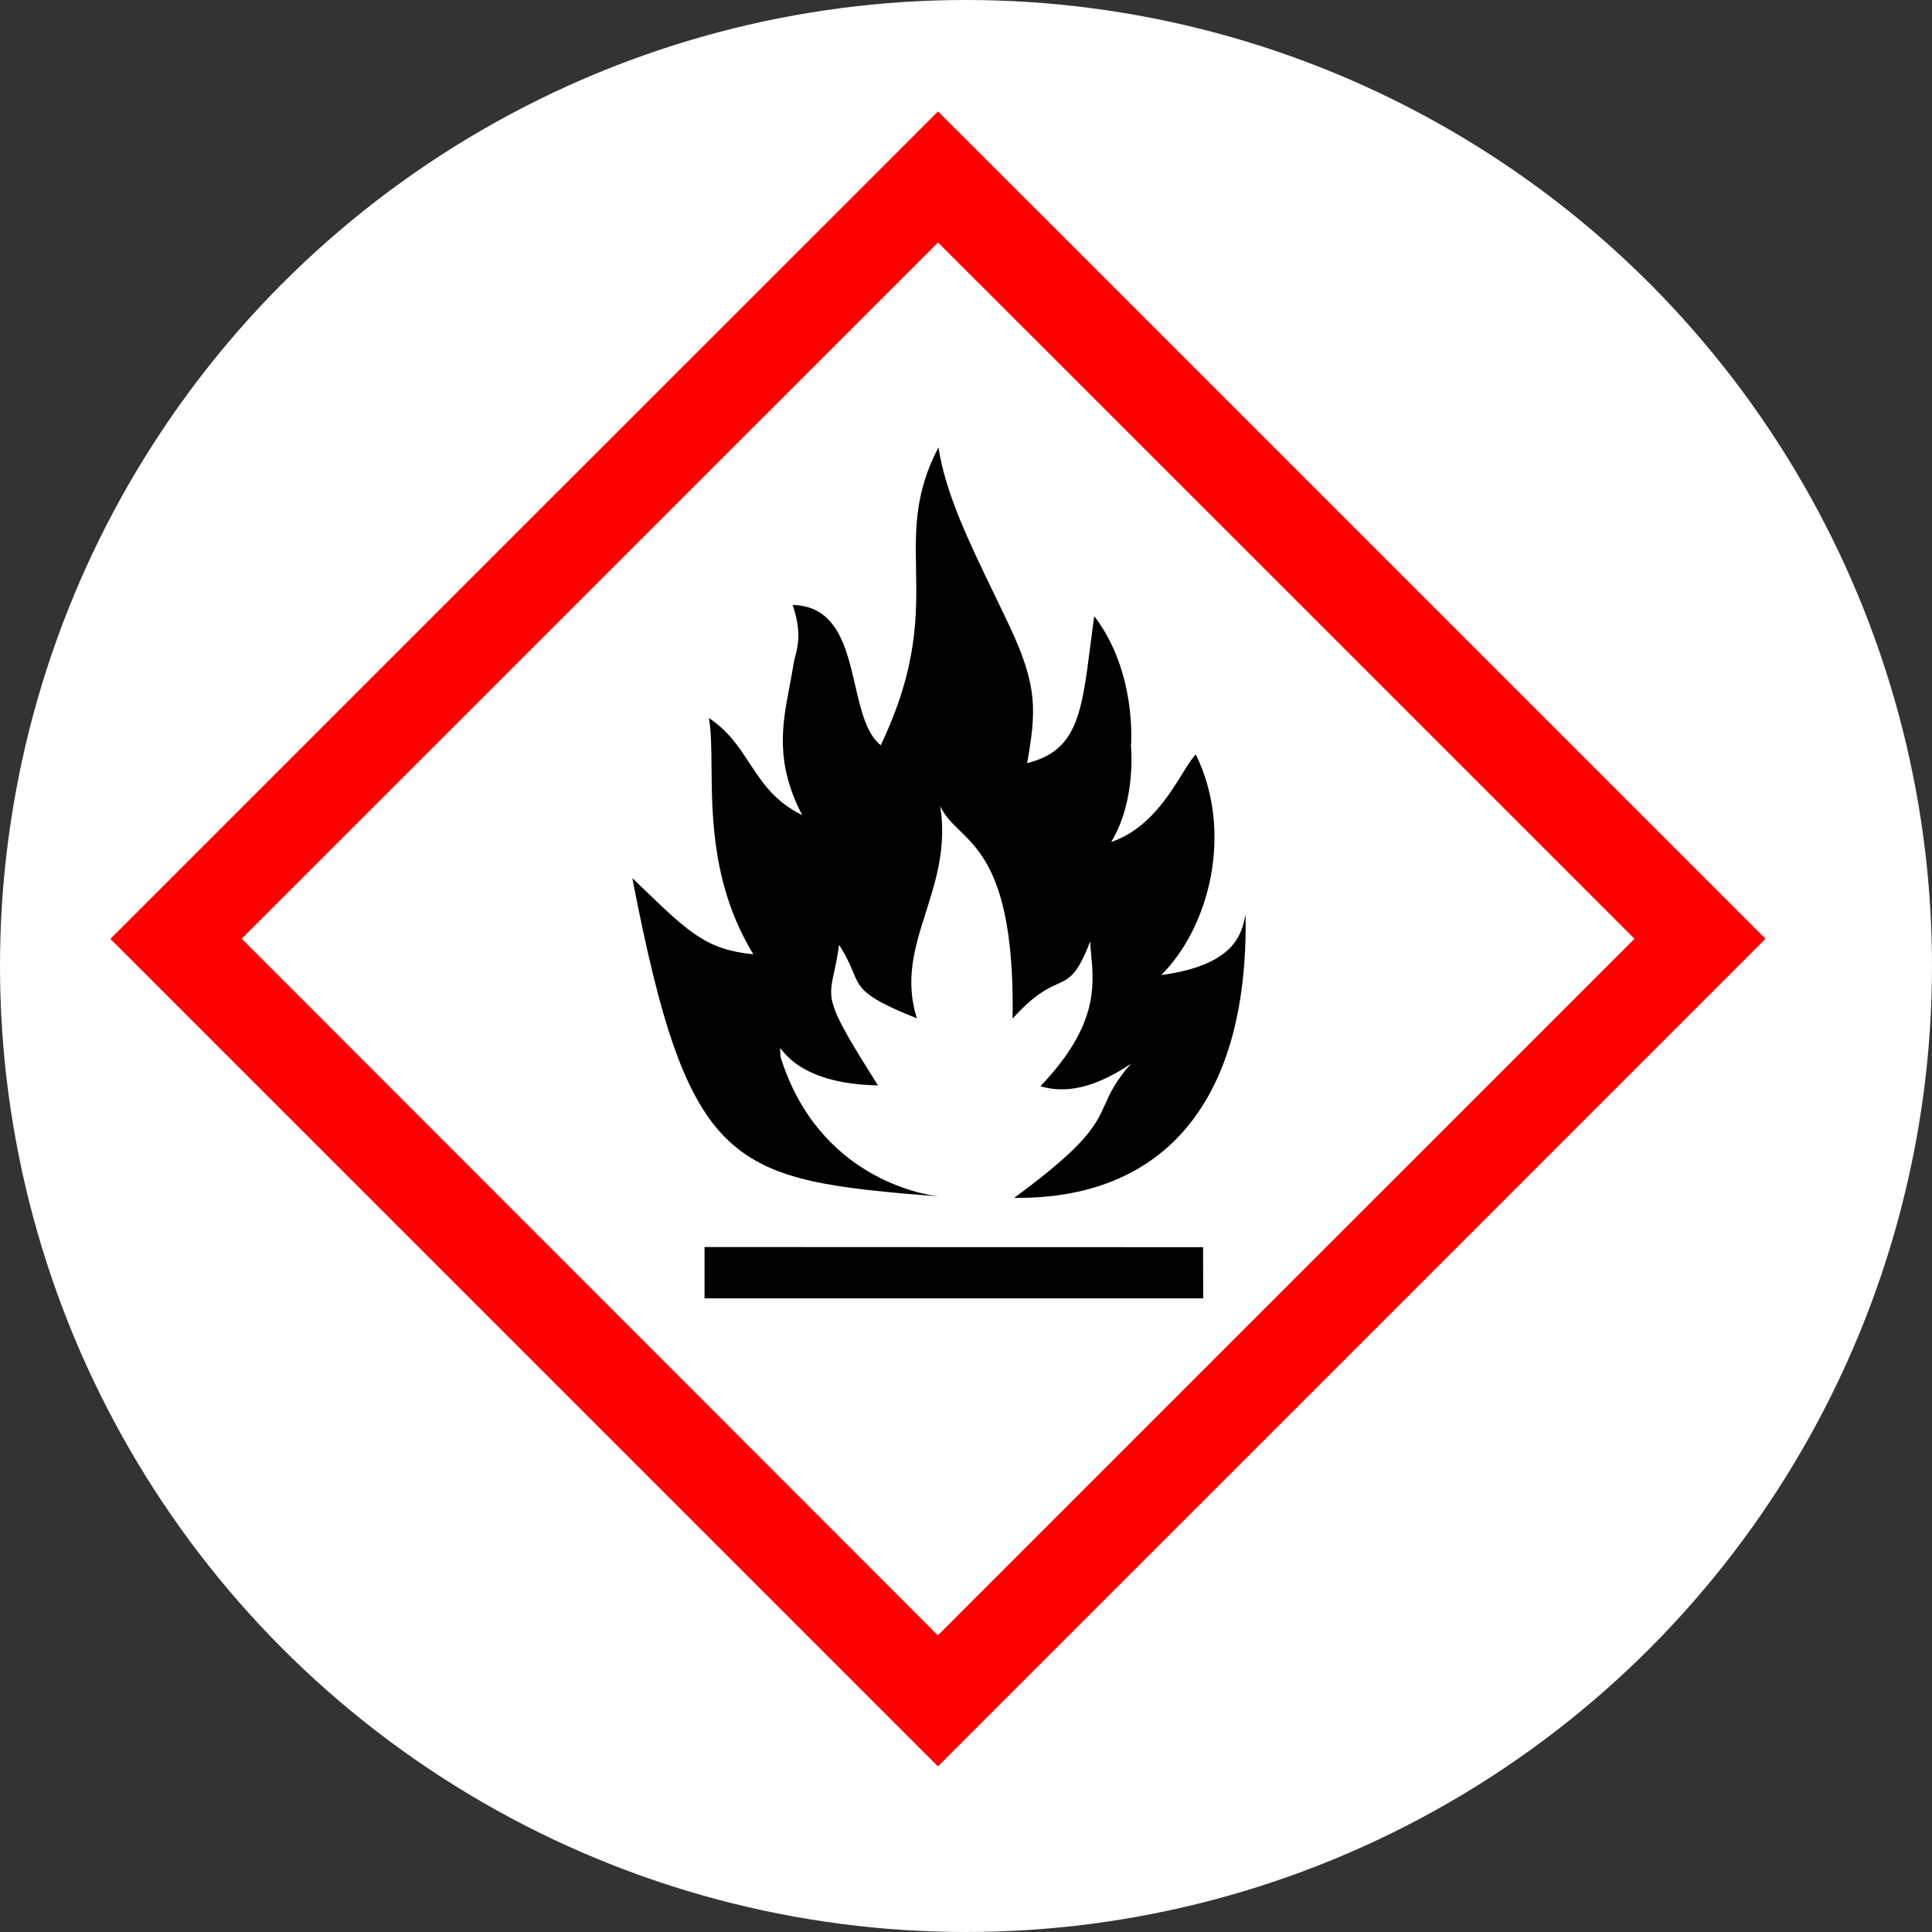
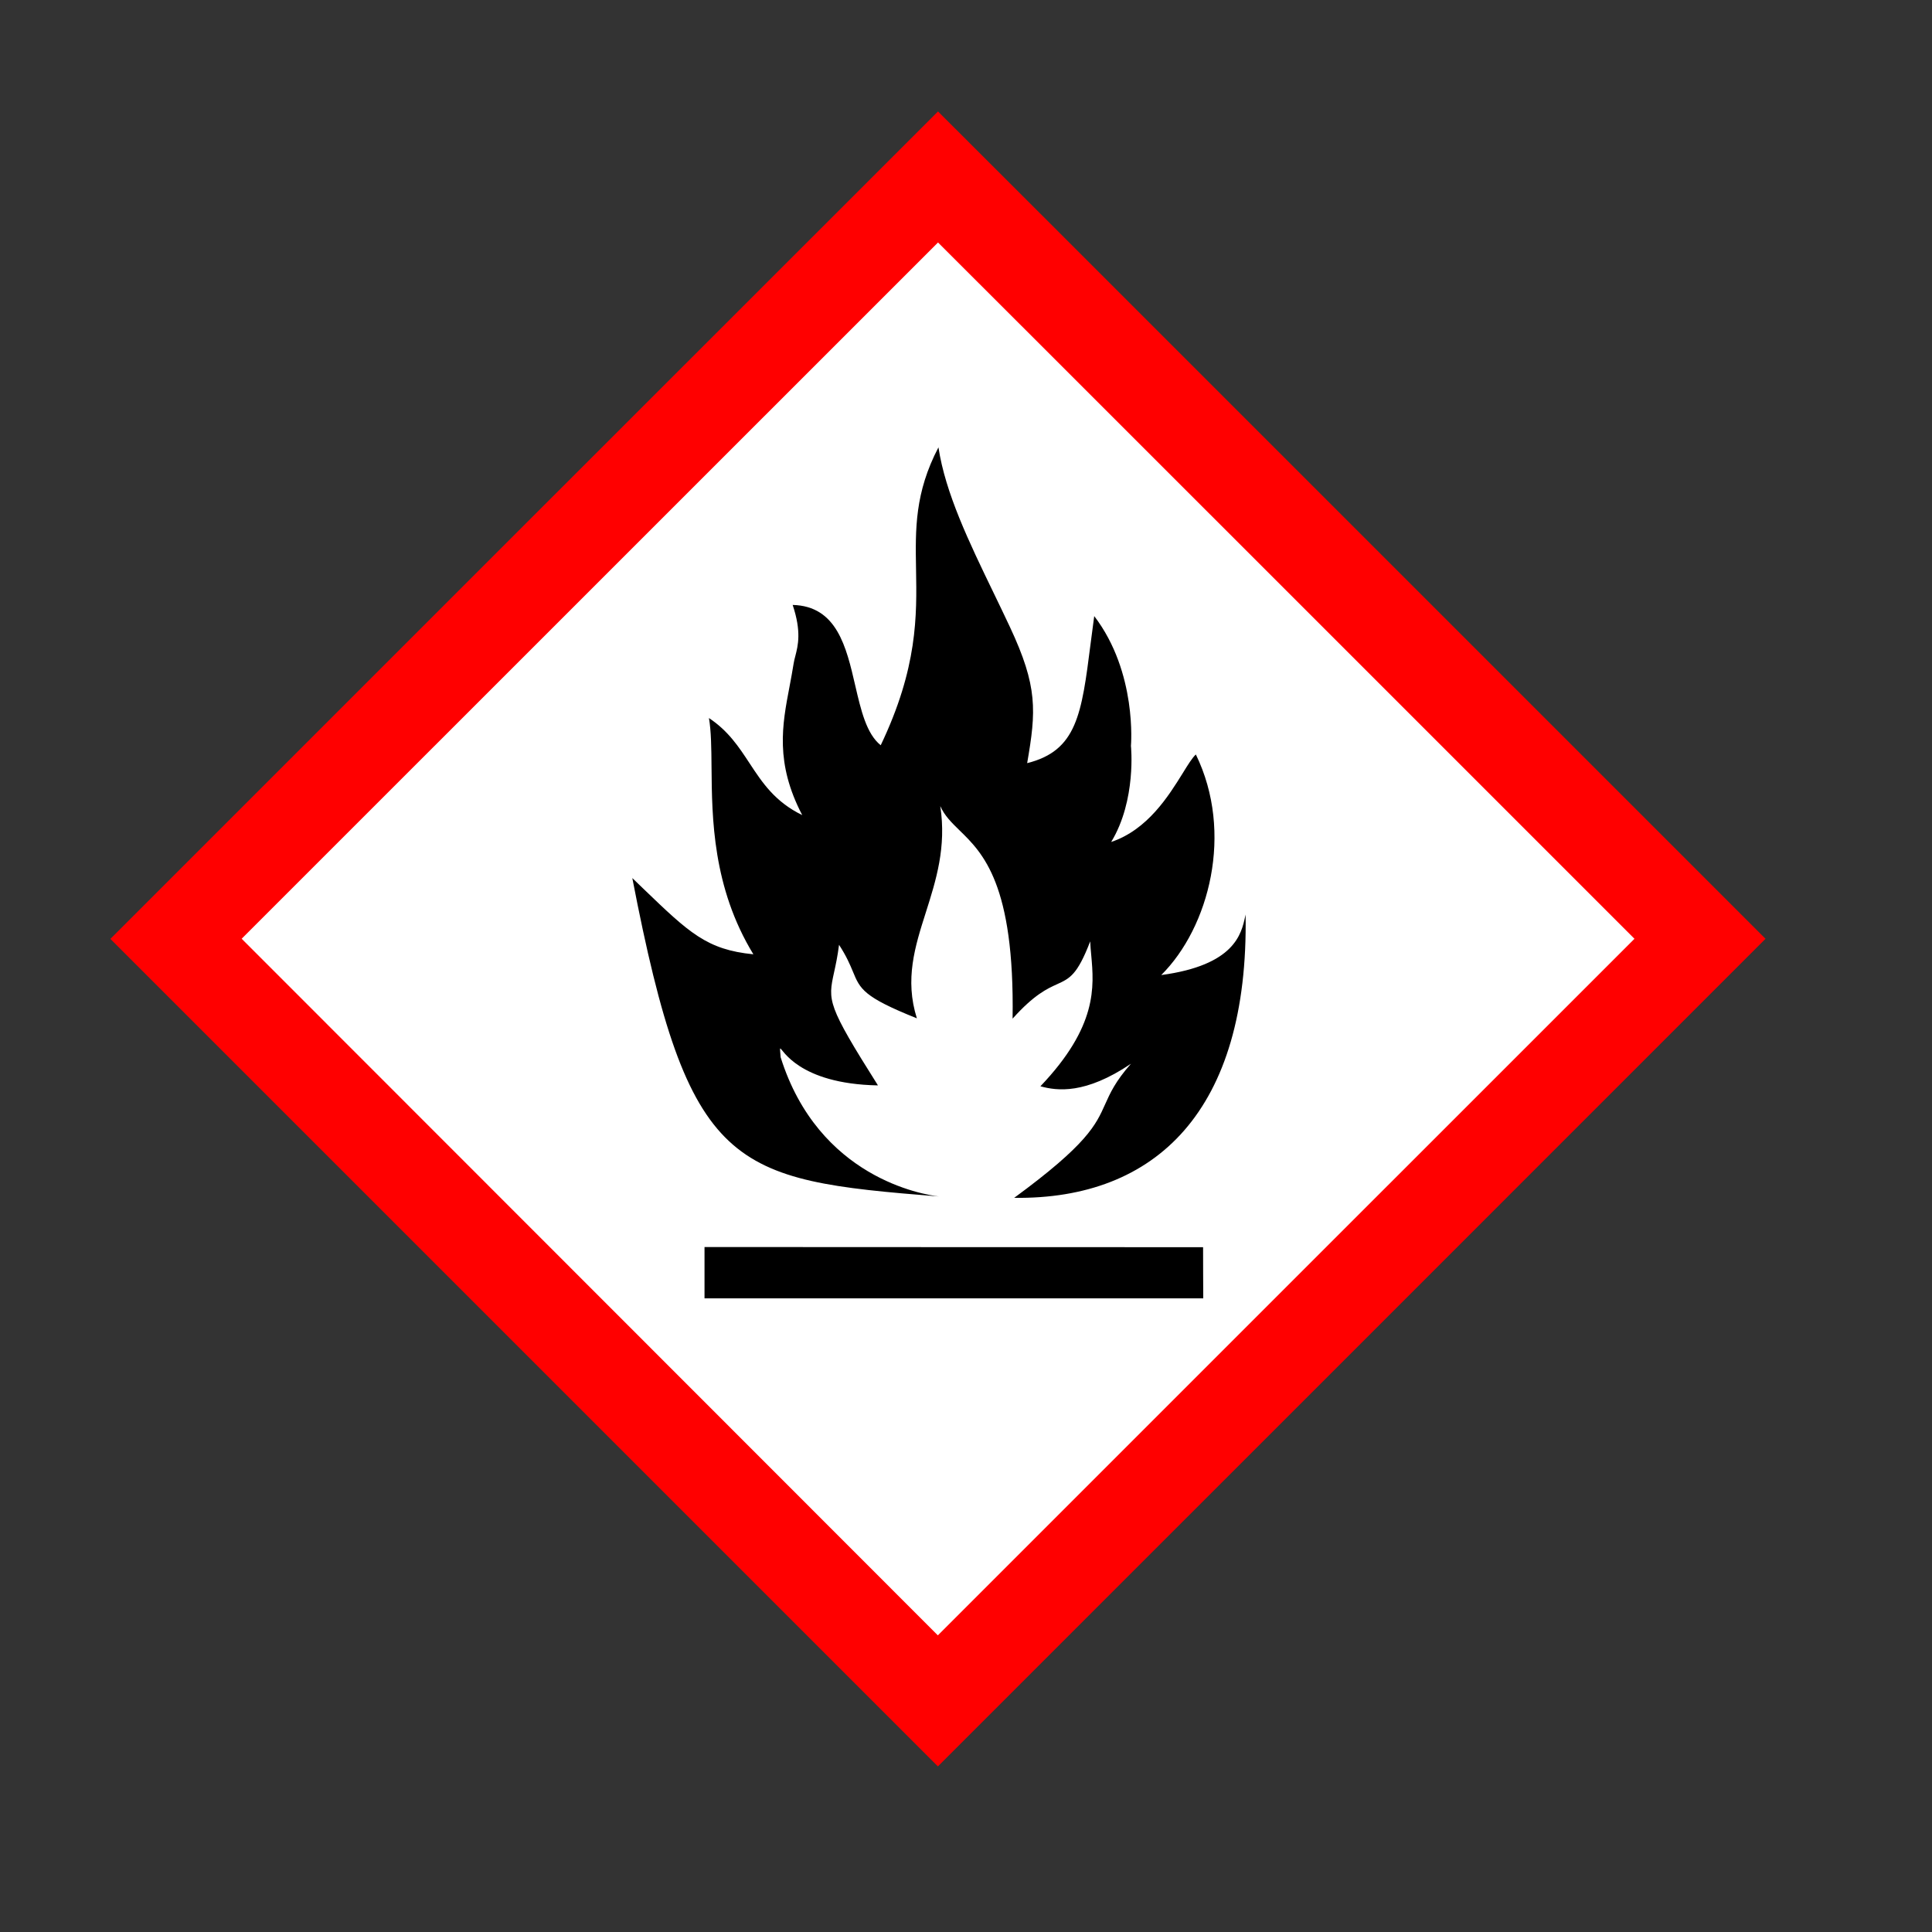
<svg xmlns="http://www.w3.org/2000/svg" width="35" height="35" viewBox="0 0 35 35" fill="none">
  <rect x="0" y="0" width="35" height="35" fill="#333333" stroke="none" />
-   <circle cx="17.5" cy="17.5" r="17.5" fill="white" />
  <path d="M3.021 17.01L16.991 30.98L30.963 17.008C26.304 12.354 21.654 7.691 16.993 3.04L3.021 17.01Z" fill="white" />
-   <path fill-rule="evenodd" clip-rule="evenodd" d="M2 17.009L9.495 9.514C13.618 5.392 16.992 2.019 16.993 2.019C16.995 2.019 20.369 5.391 24.49 9.513L31.984 17.007L24.488 24.504L16.991 32L9.496 24.505L2 17.009ZM29.61 17.007L23.303 10.7C19.834 7.231 16.995 4.393 16.993 4.393C16.992 4.393 14.153 7.231 10.685 10.7L4.378 17.006L10.684 23.316L16.99 29.626L23.3 23.316L29.61 17.007Z" fill="#FF0000" />
+   <path fill-rule="evenodd" clip-rule="evenodd" d="M2 17.009L9.495 9.514C13.618 5.392 16.992 2.019 16.993 2.019C16.995 2.019 20.369 5.391 24.49 9.513L31.984 17.007L24.488 24.504L16.991 32L9.496 24.505L2 17.009M29.61 17.007L23.303 10.7C19.834 7.231 16.995 4.393 16.993 4.393C16.992 4.393 14.153 7.231 10.685 10.7L4.378 17.006L10.684 23.316L16.99 29.626L23.3 23.316L29.61 17.007Z" fill="#FF0000" />
  <path fill-rule="evenodd" clip-rule="evenodd" d="M16.595 10.311C16.582 9.583 16.571 8.927 17.001 8.104C17.126 8.933 17.558 9.827 18.001 10.742C18.099 10.946 18.199 11.151 18.295 11.357C18.802 12.438 18.772 12.879 18.608 13.825C19.51 13.6 19.595 12.936 19.757 11.662C19.777 11.505 19.799 11.338 19.823 11.161C20.606 12.186 20.488 13.512 20.488 13.512C20.488 13.512 20.592 14.494 20.13 15.253C20.791 15.032 21.172 14.416 21.425 14.009C21.52 13.855 21.597 13.73 21.664 13.668C22.356 15.086 21.904 16.802 21.037 17.664C22.367 17.485 22.489 16.918 22.557 16.605C22.56 16.592 22.562 16.579 22.565 16.567C22.625 20.118 20.94 21.733 18.373 21.7C19.697 20.729 19.853 20.38 20.021 20.004C20.112 19.801 20.206 19.591 20.488 19.271C19.661 19.828 19.152 19.763 18.848 19.679C19.884 18.592 19.82 17.876 19.769 17.306C19.761 17.219 19.753 17.135 19.75 17.054C19.516 17.663 19.379 17.725 19.154 17.828C18.973 17.91 18.735 18.017 18.344 18.454C18.382 16.015 17.803 15.451 17.381 15.041C17.237 14.9 17.111 14.777 17.034 14.603C17.148 15.348 16.956 15.95 16.774 16.524C16.575 17.148 16.387 17.74 16.61 18.448C15.642 18.061 15.582 17.919 15.451 17.601C15.399 17.476 15.335 17.323 15.2 17.116C15.173 17.33 15.138 17.486 15.11 17.615C14.998 18.129 14.982 18.201 15.905 19.663C14.449 19.636 14.169 18.983 14.135 18.995C14.127 18.998 14.134 19.044 14.142 19.153C14.828 21.338 16.724 21.641 17.008 21.675C13.245 21.373 12.481 21.224 11.455 15.907C11.524 15.973 11.589 16.037 11.652 16.097C12.484 16.897 12.803 17.205 13.648 17.288C12.909 16.075 12.898 14.824 12.89 13.899C12.887 13.548 12.884 13.245 12.843 13.008C13.193 13.239 13.386 13.533 13.579 13.827C13.809 14.177 14.039 14.526 14.533 14.766C14.039 13.821 14.17 13.134 14.303 12.438C14.329 12.3 14.355 12.163 14.377 12.023C14.384 11.978 14.395 11.933 14.408 11.885C14.457 11.693 14.522 11.444 14.36 10.959C15.161 10.979 15.332 11.721 15.493 12.417C15.597 12.865 15.696 13.294 15.955 13.501C16.626 12.095 16.61 11.155 16.595 10.311ZM12.763 23.056V22.591L17.28 22.593L21.795 22.594L21.796 23.057L21.798 23.521H17.28H12.763V23.056Z" fill="black" />
</svg>